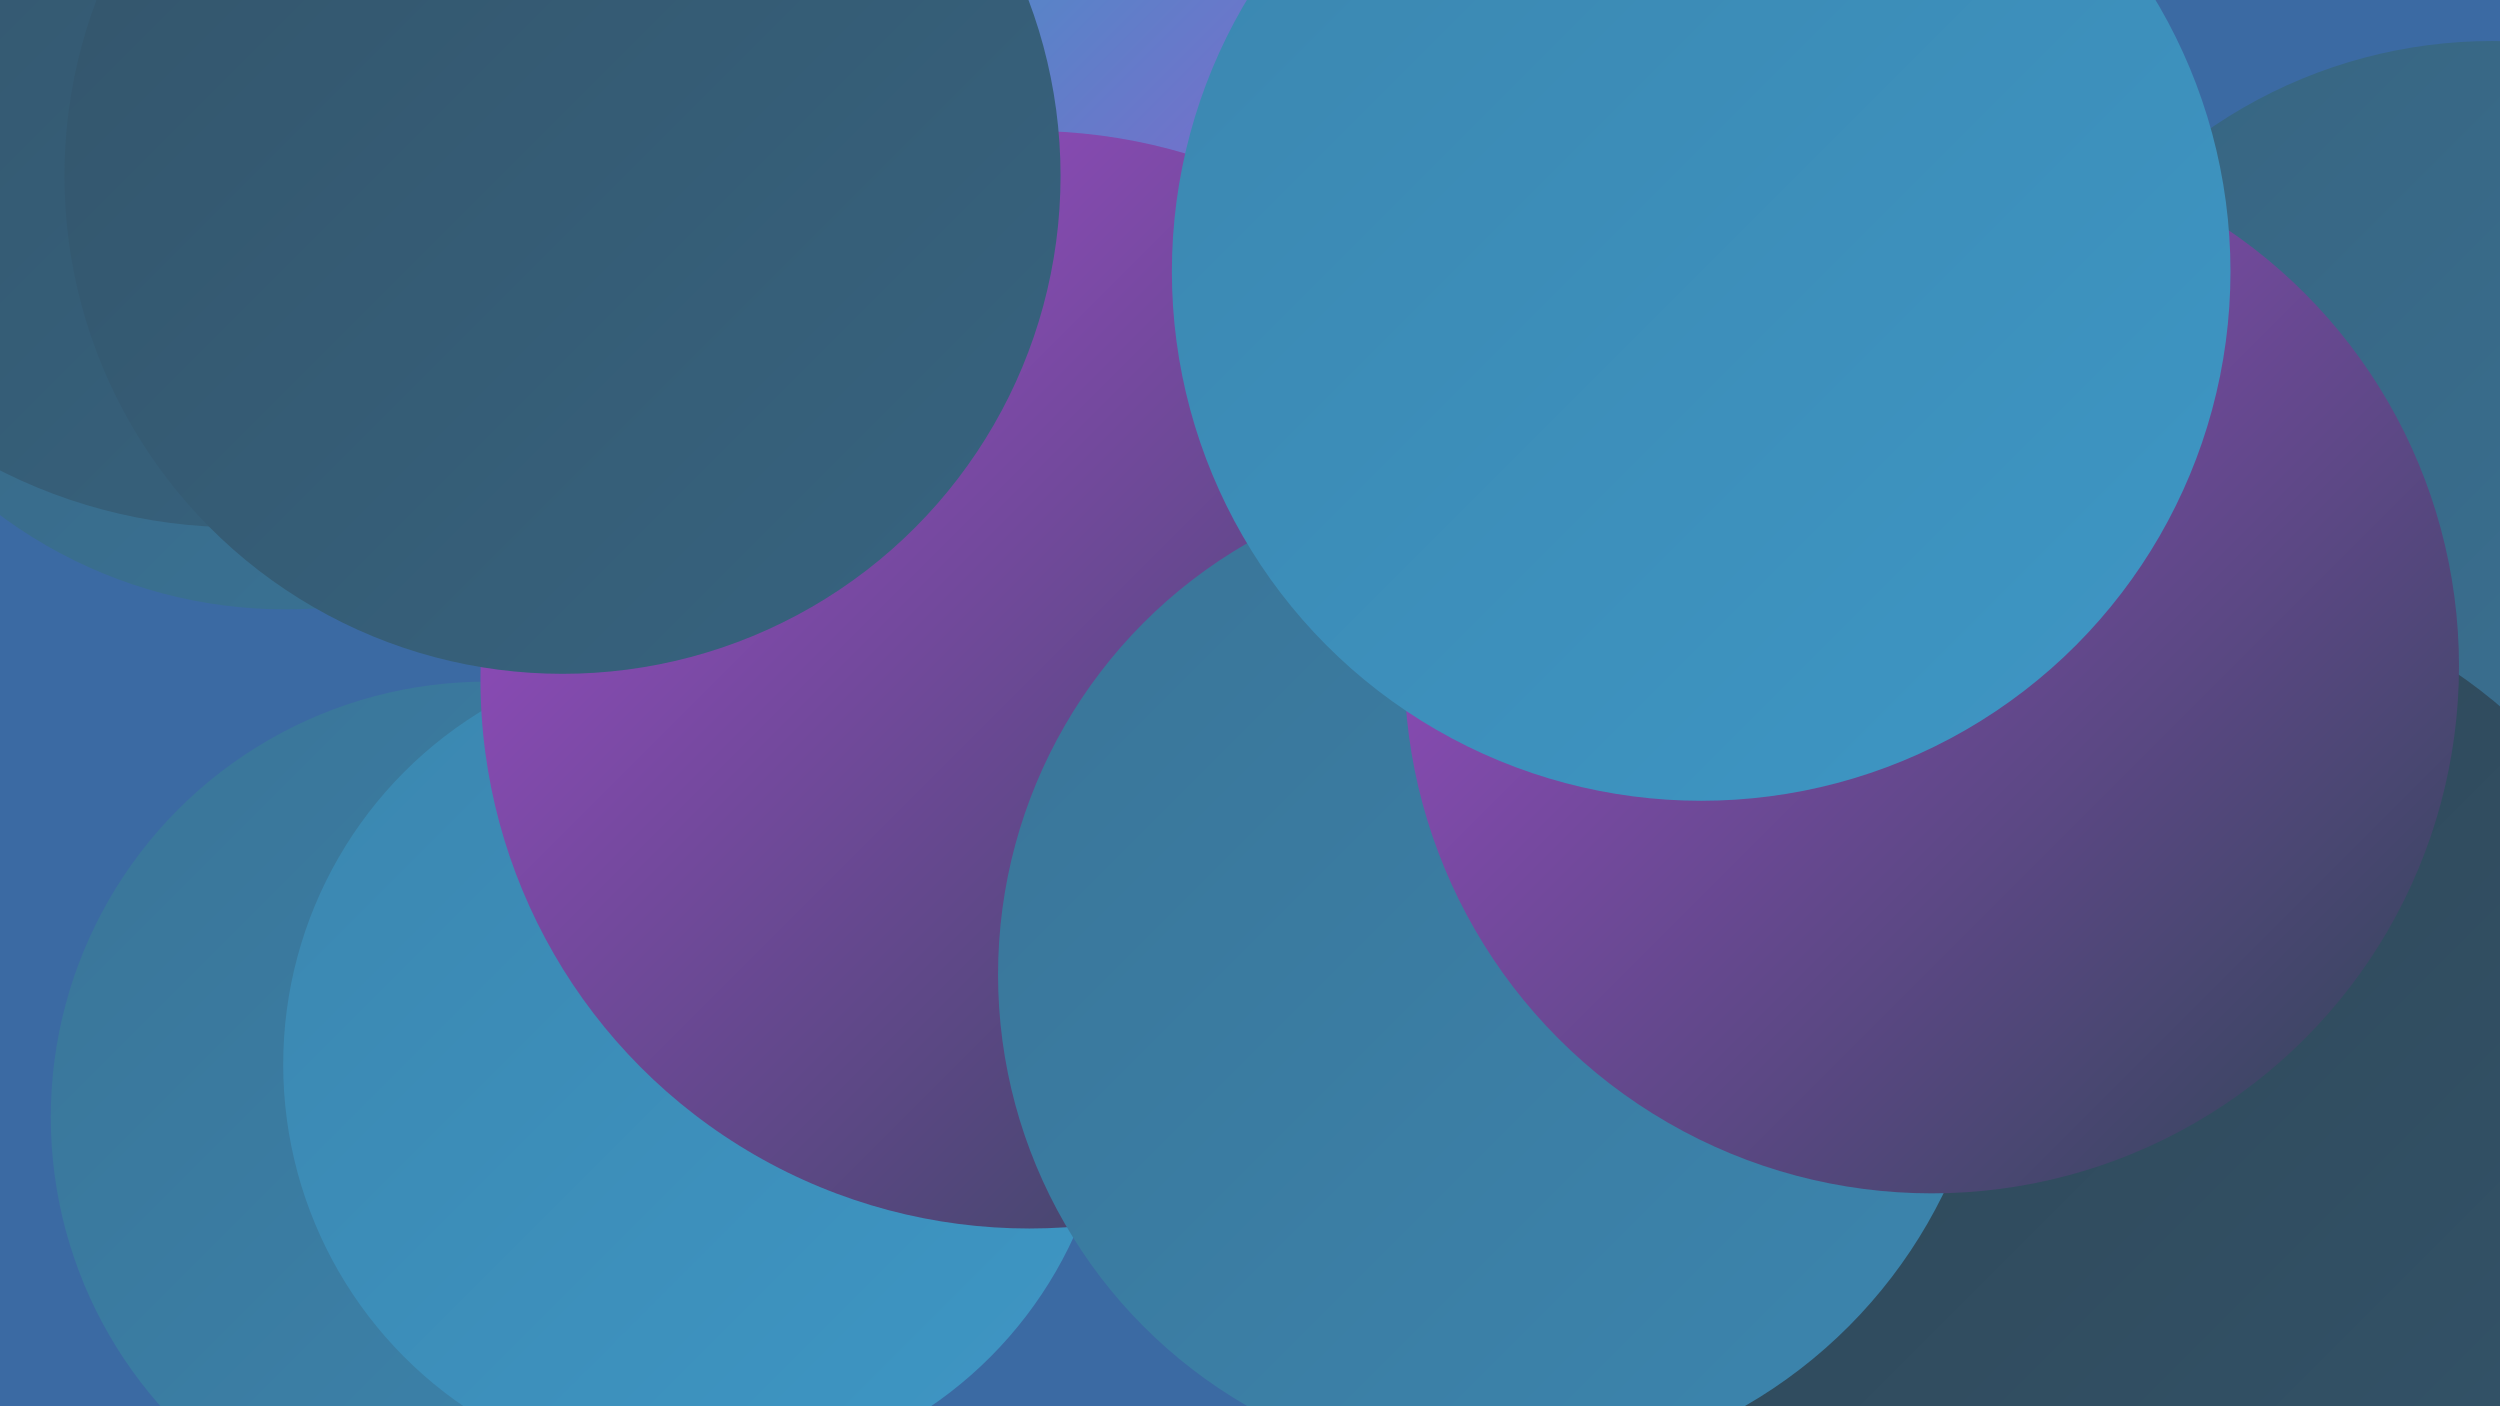
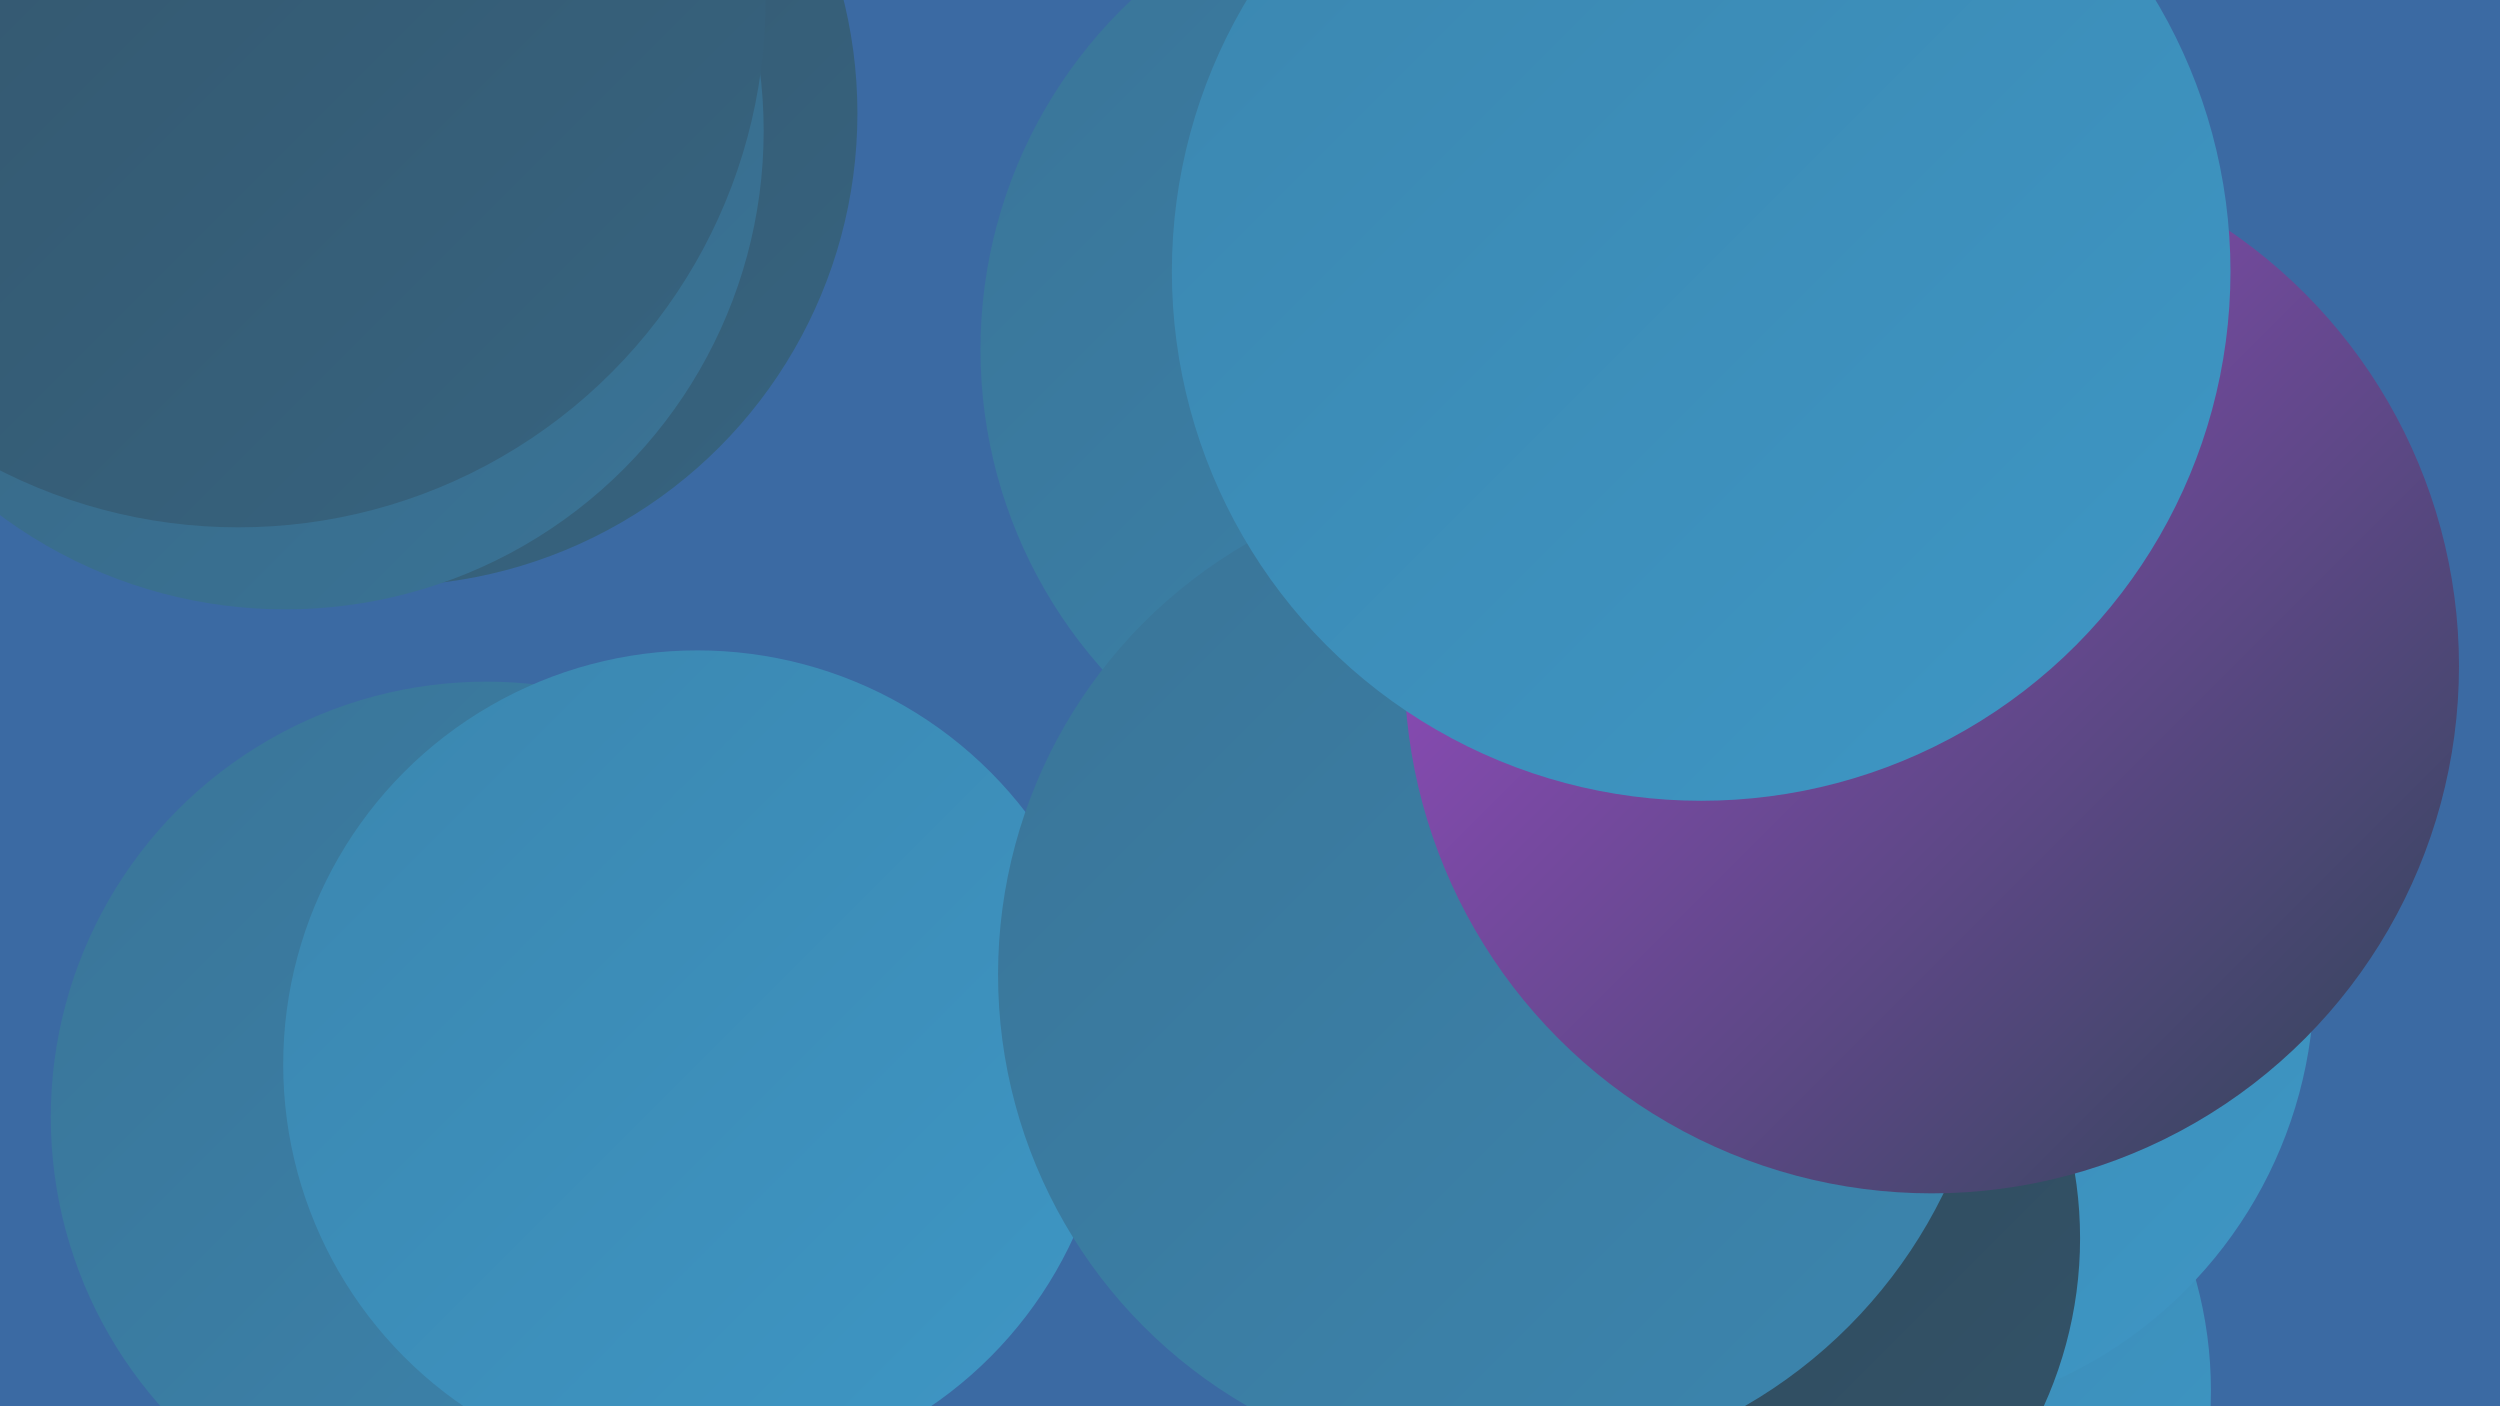
<svg xmlns="http://www.w3.org/2000/svg" width="1280" height="720">
  <defs>
    <linearGradient id="grad0" x1="0%" y1="0%" x2="100%" y2="100%">
      <stop offset="0%" style="stop-color:#2e4555;stop-opacity:1" />
      <stop offset="100%" style="stop-color:#33546a;stop-opacity:1" />
    </linearGradient>
    <linearGradient id="grad1" x1="0%" y1="0%" x2="100%" y2="100%">
      <stop offset="0%" style="stop-color:#33546a;stop-opacity:1" />
      <stop offset="100%" style="stop-color:#376480;stop-opacity:1" />
    </linearGradient>
    <linearGradient id="grad2" x1="0%" y1="0%" x2="100%" y2="100%">
      <stop offset="0%" style="stop-color:#376480;stop-opacity:1" />
      <stop offset="100%" style="stop-color:#3a7497;stop-opacity:1" />
    </linearGradient>
    <linearGradient id="grad3" x1="0%" y1="0%" x2="100%" y2="100%">
      <stop offset="0%" style="stop-color:#3a7497;stop-opacity:1" />
      <stop offset="100%" style="stop-color:#3b86af;stop-opacity:1" />
    </linearGradient>
    <linearGradient id="grad4" x1="0%" y1="0%" x2="100%" y2="100%">
      <stop offset="0%" style="stop-color:#3b86af;stop-opacity:1" />
      <stop offset="100%" style="stop-color:#3e97c5;stop-opacity:1" />
    </linearGradient>
    <linearGradient id="grad5" x1="0%" y1="0%" x2="100%" y2="100%">
      <stop offset="0%" style="stop-color:#3e97c5;stop-opacity:1" />
      <stop offset="100%" style="stop-color:#a54cd1;stop-opacity:1" />
    </linearGradient>
    <linearGradient id="grad6" x1="0%" y1="0%" x2="100%" y2="100%">
      <stop offset="0%" style="stop-color:#a54cd1;stop-opacity:1" />
      <stop offset="100%" style="stop-color:#2e4555;stop-opacity:1" />
    </linearGradient>
  </defs>
  <rect width="1280" height="720" fill="#3b6aa3" />
  <circle cx="920" cy="712" r="212" fill="url(#grad4)" />
  <circle cx="197" cy="58" r="242" fill="url(#grad1)" />
  <circle cx="835" cy="621" r="197" fill="url(#grad4)" />
-   <circle cx="1276" cy="276" r="255" fill="url(#grad2)" />
  <circle cx="922" cy="452" r="211" fill="url(#grad6)" />
  <circle cx="146" cy="67" r="245" fill="url(#grad2)" />
  <circle cx="959" cy="501" r="226" fill="url(#grad4)" />
  <circle cx="857" cy="634" r="208" fill="url(#grad0)" />
-   <circle cx="1107" cy="565" r="267" fill="url(#grad0)" />
  <circle cx="748" cy="179" r="246" fill="url(#grad3)" />
  <circle cx="837" cy="94" r="197" fill="url(#grad4)" />
-   <circle cx="676" cy="25" r="181" fill="url(#grad5)" />
  <circle cx="249" cy="572" r="223" fill="url(#grad3)" />
  <circle cx="122" cy="0" r="270" fill="url(#grad1)" />
  <circle cx="357" cy="545" r="212" fill="url(#grad4)" />
-   <circle cx="527" cy="348" r="281" fill="url(#grad6)" />
  <circle cx="766" cy="499" r="255" fill="url(#grad3)" />
  <circle cx="989" cy="341" r="270" fill="url(#grad6)" />
-   <circle cx="288" cy="90" r="255" fill="url(#grad1)" />
  <circle cx="871" cy="139" r="271" fill="url(#grad4)" />
</svg>